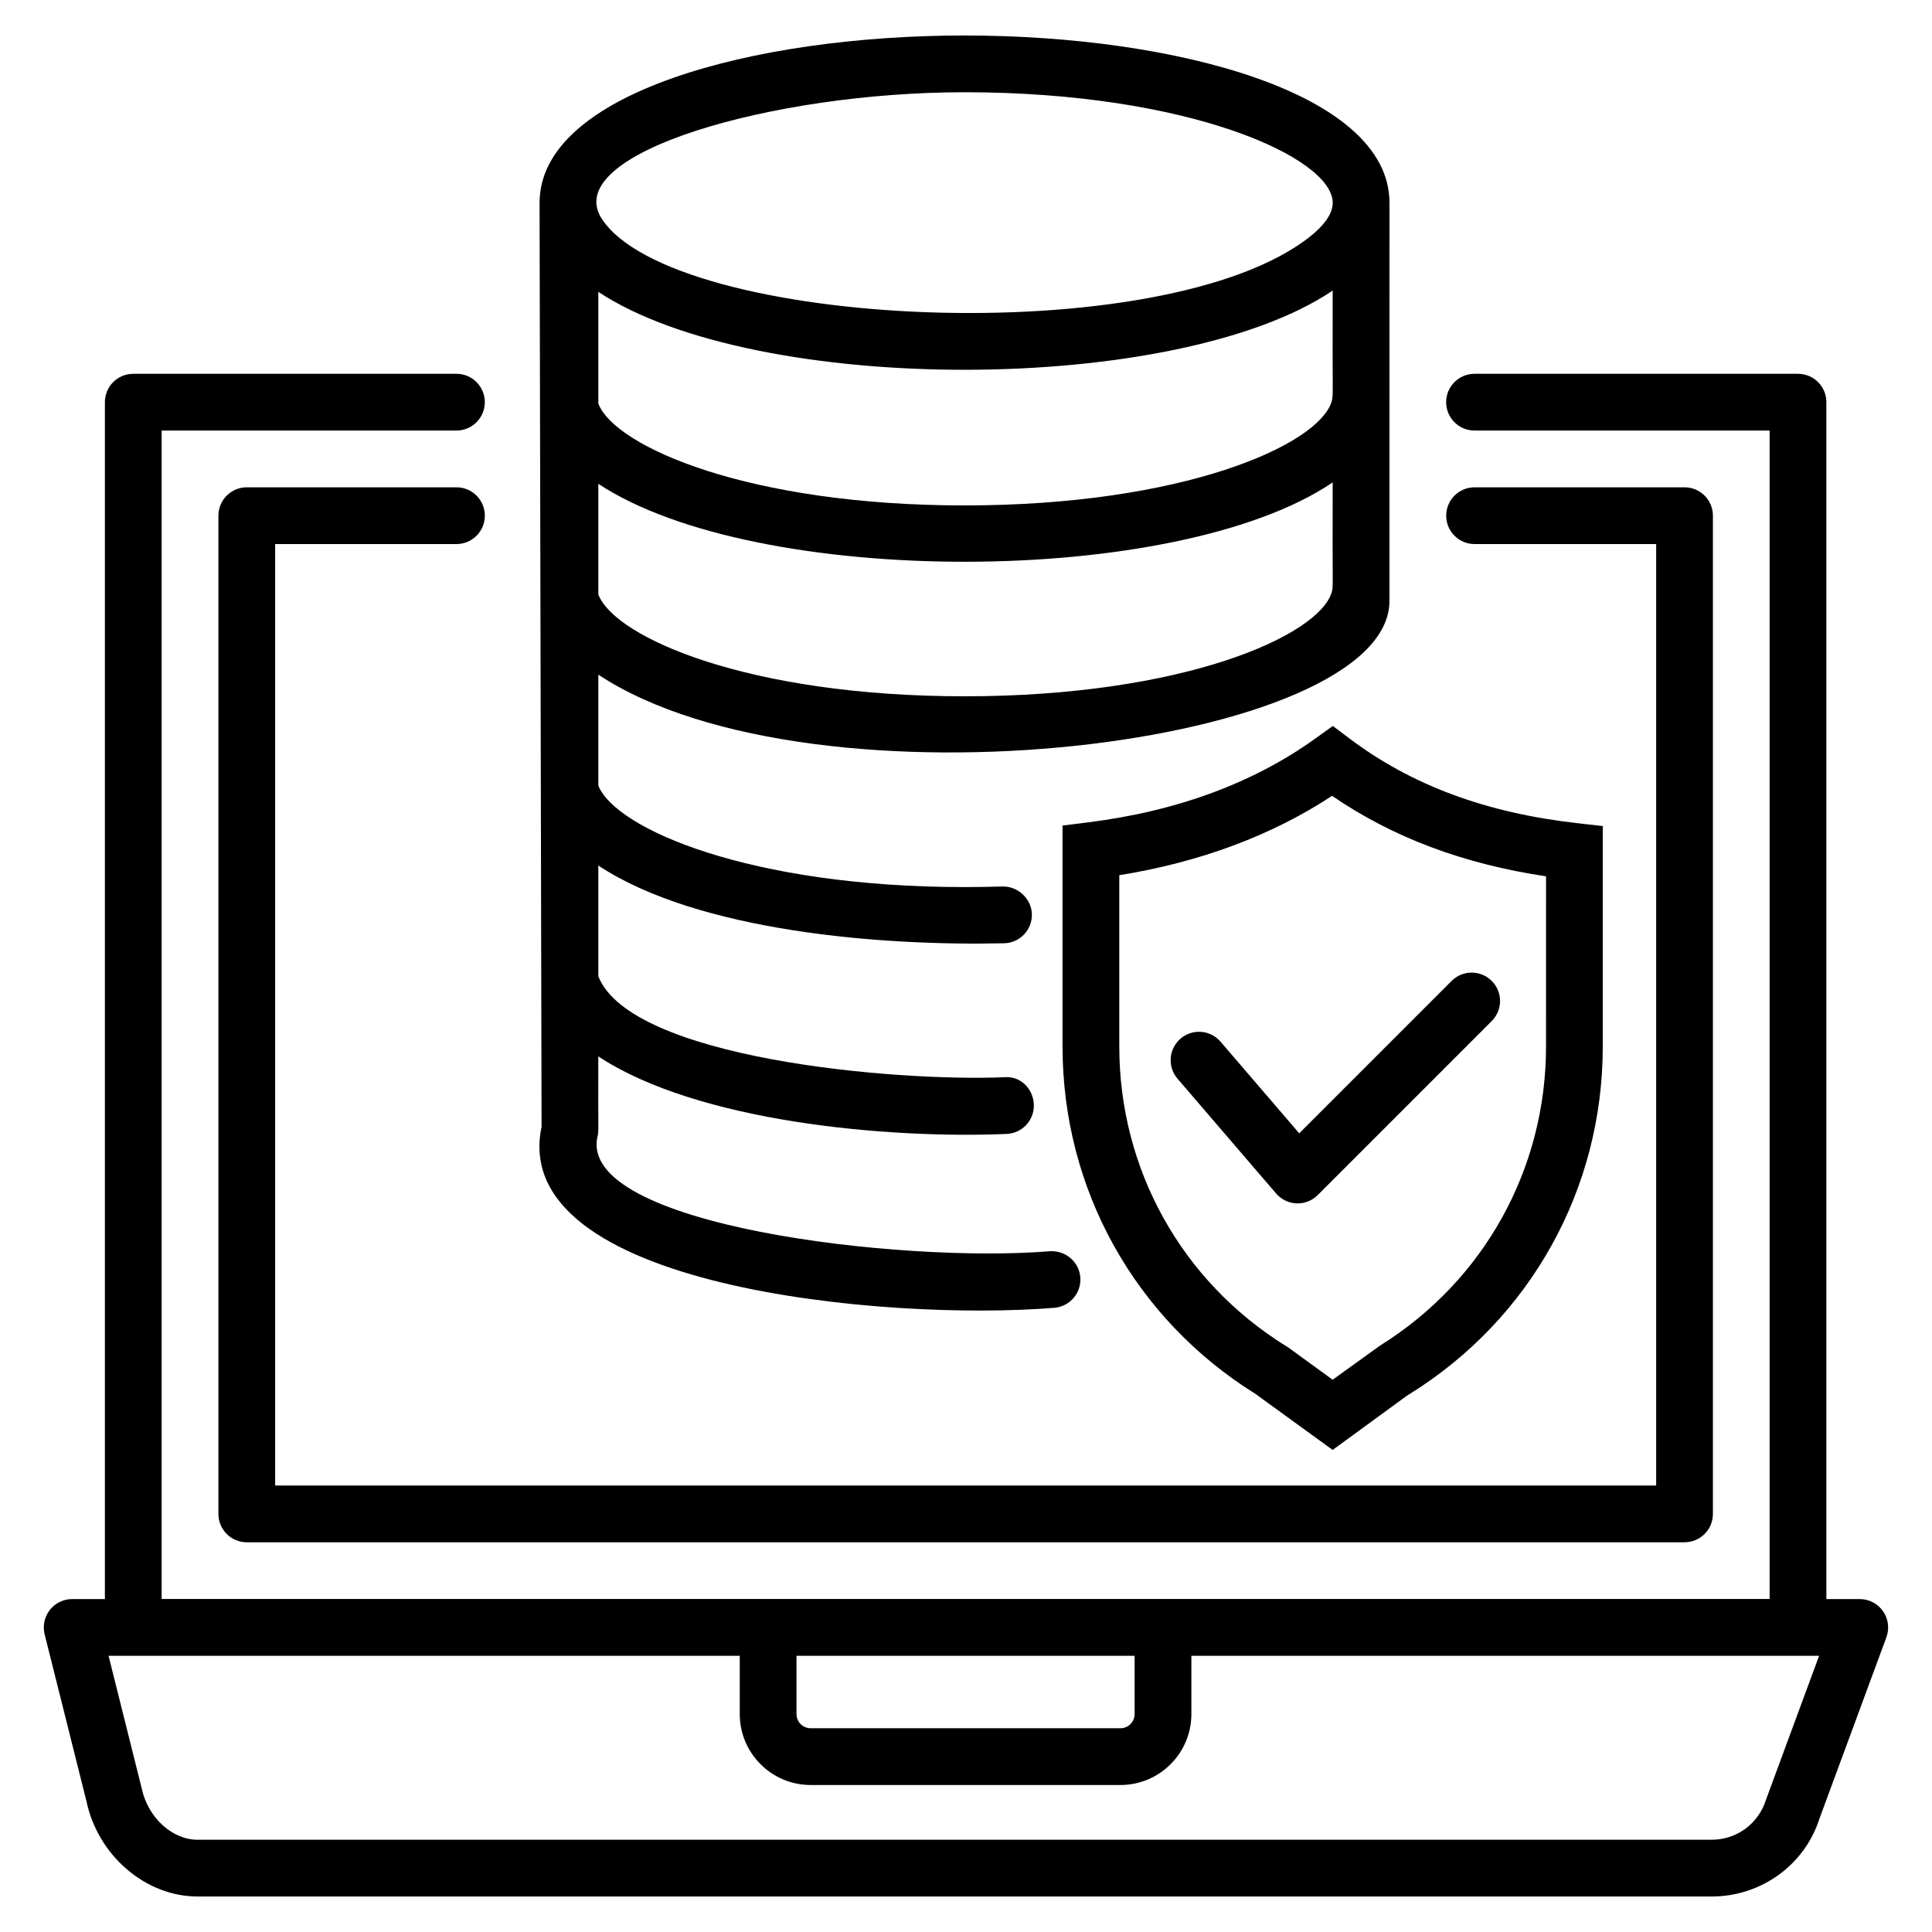
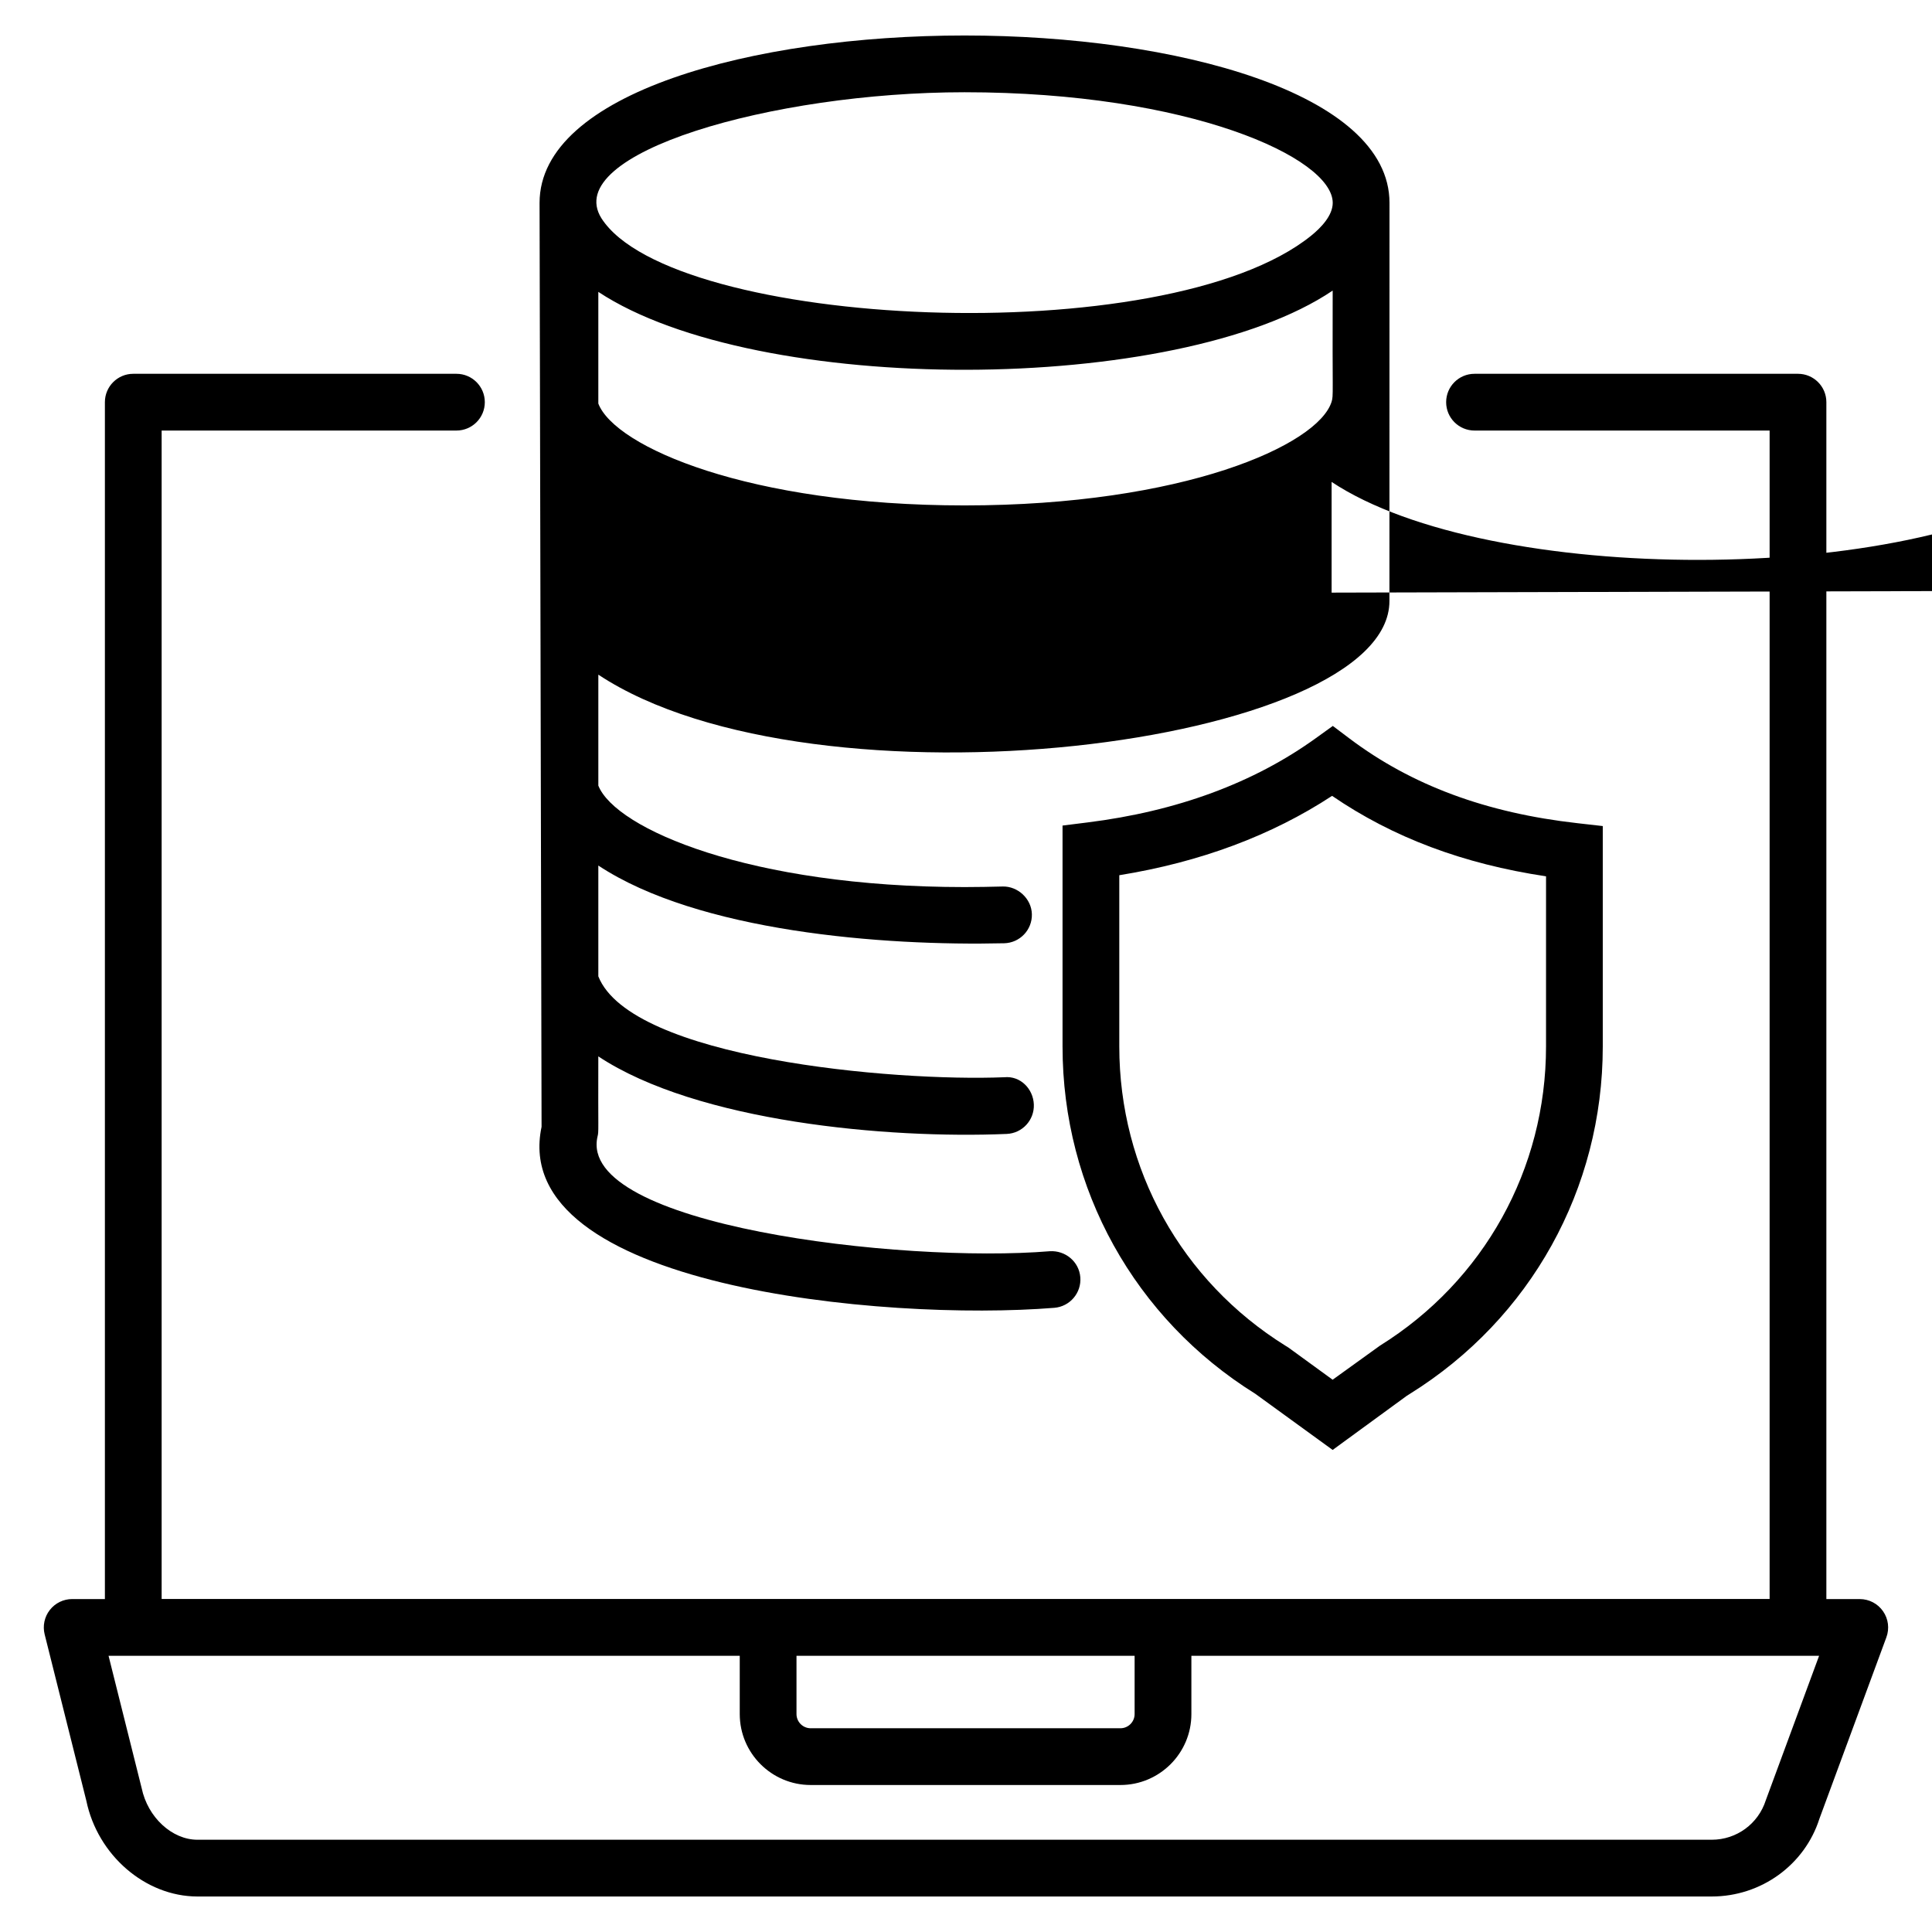
<svg xmlns="http://www.w3.org/2000/svg" fill="#000000" width="800px" height="800px" version="1.1" viewBox="144 144 512 512">
  <g>
    <path d="m166.88 621.22c2.984 14.414 15.602 25.328 29.375 25.371h401.27 0.09c13.141 0 24.66-8.406 28.547-20.605l17.75-48.09c0.852-2.312 0.52-4.891-0.887-6.902-1.406-2.019-3.707-3.223-6.168-3.223h-8.852v-317.19c0-4.156-3.367-7.519-7.519-7.519h-85.723c-4.152 0-7.519 3.363-7.519 7.519s3.367 7.519 7.519 7.519h78.203v309.65h-426.13v-309.65h78.125c4.152 0 7.519-3.363 7.519-7.519s-3.367-7.519-7.519-7.519h-85.645c-4.152 0-7.519 3.363-7.519 7.519v317.19l-8.668-0.004c-2.316 0-4.5 1.066-5.926 2.894-1.426 1.82-1.93 4.207-1.371 6.453zm188.2-38.414h89.605v15.438c0 2.07-1.684 3.762-3.762 3.762h-82.082c-2.074 0-3.762-1.691-3.762-3.762zm-15.039 0v15.438c0 10.367 8.434 18.801 18.801 18.801h82.086c10.367 0 18.801-8.43 18.801-18.801v-15.438h166.35l-14.125 38.281c-1.996 6.258-7.758 10.465-14.332 10.465h-401.34c-6.68-0.023-13.125-5.902-14.742-13.688l-8.773-35.059z" />
-     <path d="m264.97 288.18c4.152 0 7.519-3.363 7.519-7.519s-3.367-7.519-7.519-7.519h-55.57c-4.152 0-7.519 3.363-7.519 7.519v264.54c0 4.156 3.367 7.519 7.519 7.519h381.02c4.152 0 7.519-3.363 7.519-7.519v-264.54c0-4.156-3.367-7.519-7.519-7.519h-55.645c-4.152 0-7.519 3.363-7.519 7.519s3.367 7.519 7.519 7.519h48.125v249.5h-365.98v-249.5z" />
-     <path d="m286.99 197.76c0 1.043 0.531 243.81 0.531 244.86-8.984 42.461 90.898 51.605 135.89 47.965 4.137-0.34 7.219-3.973 6.883-8.109-0.336-4.141-3.969-7.144-8.109-6.887-39.332 3.242-125.32-6.82-119.83-30.41 0.355-1.484 0.137-0.812 0.203-21.227 26.238 17.363 76.723 21.887 108.22 20.551 4.148-0.168 7.371-3.672 7.199-7.828-0.172-4.141-3.582-7.621-7.824-7.195-29.484 1.199-98.953-4.981-107.59-26.734v-29.367c26.516 17.512 75.211 21.352 107.56 20.594 4.152-0.102 7.434-3.547 7.336-7.695-0.098-4.148-3.766-7.426-7.695-7.344-3.328 0.082-6.723 0.152-10.121 0.152-56.965 0-92.512-15.43-97.078-26.887v-29.41c57.219 37.887 209.65 18.945 209.65-19.508 0.004-32.137 0.016-103.22 0.016-105.52 0-29.117-56.652-44.355-112.62-44.355-55.969 0.008-112.62 15.246-112.62 44.363zm209.9 103.29c-3.586 11.516-39.387 27.473-97.281 27.473-57.082 0-92.621-15.504-97.047-26.977v-29.336c41.746 27.656 153.4 27.57 194.61-0.367-0.105 28.867 0.234 27.406-0.281 29.207zm-0.004-50.586c-3.582 11.52-39.383 27.477-97.277 27.477-57.094 0-92.637-15.512-97.047-26.992v-29.598c41.957 27.707 153.45 27.461 194.61-0.344-0.102 27.949 0.242 27.691-0.285 29.457zm-97.277-82.02c59.566 0 97.578 17.359 97.578 29.316 0 3.371-3.125 6.606-5.742 8.719-38.551 31.062-169.36 24.566-188.06-4.637-10.785-17.207 45.246-33.398 96.227-33.398z" />
+     <path d="m286.99 197.76c0 1.043 0.531 243.81 0.531 244.86-8.984 42.461 90.898 51.605 135.89 47.965 4.137-0.34 7.219-3.973 6.883-8.109-0.336-4.141-3.969-7.144-8.109-6.887-39.332 3.242-125.32-6.82-119.83-30.41 0.355-1.484 0.137-0.812 0.203-21.227 26.238 17.363 76.723 21.887 108.22 20.551 4.148-0.168 7.371-3.672 7.199-7.828-0.172-4.141-3.582-7.621-7.824-7.195-29.484 1.199-98.953-4.981-107.59-26.734v-29.367c26.516 17.512 75.211 21.352 107.56 20.594 4.152-0.102 7.434-3.547 7.336-7.695-0.098-4.148-3.766-7.426-7.695-7.344-3.328 0.082-6.723 0.152-10.121 0.152-56.965 0-92.512-15.43-97.078-26.887v-29.41c57.219 37.887 209.65 18.945 209.65-19.508 0.004-32.137 0.016-103.22 0.016-105.52 0-29.117-56.652-44.355-112.62-44.355-55.969 0.008-112.62 15.246-112.62 44.363zm209.9 103.29v-29.336c41.746 27.656 153.4 27.57 194.61-0.367-0.105 28.867 0.234 27.406-0.281 29.207zm-0.004-50.586c-3.582 11.52-39.383 27.477-97.277 27.477-57.094 0-92.637-15.512-97.047-26.992v-29.598c41.957 27.707 153.45 27.461 194.61-0.344-0.102 27.949 0.242 27.691-0.285 29.457zm-97.277-82.02c59.566 0 97.578 17.359 97.578 29.316 0 3.371-3.125 6.606-5.742 8.719-38.551 31.062-169.36 24.566-188.06-4.637-10.785-17.207 45.246-33.398 96.227-33.398z" />
    <path d="m497.21 336.38-4.496 3.238c-16.453 11.867-36.82 19.387-60.539 22.34l-6.59 0.824v58.555c0 37.715 19.109 72.125 51.109 92.047l20.473 14.863 19.672-14.363 0.785-0.492c32.016-19.93 51.129-54.348 51.129-92.055v-58.422l-6.68-0.758c-24.242-2.723-44.008-10.066-60.438-22.441zm56.504 84.957c0 32.48-16.465 62.125-44.039 79.293l-12.512 9.012-11.699-8.512-0.805-0.5c-27.57-17.168-44.035-46.805-44.035-79.293v-45.395c21.438-3.465 40.359-10.516 56.395-21.031 16.094 11.023 34.746 18.035 56.699 21.324z" />
-     <path d="m467.46 420.06c-2.711-3.16-7.461-3.519-10.605-0.809-3.148 2.711-3.516 7.453-0.809 10.605l26.141 30.438c1.367 1.586 3.332 2.535 5.418 2.613 0.094 0.008 0.191 0.008 0.285 0.008 1.992 0 3.902-0.793 5.316-2.203l46.121-46.125c2.938-2.938 2.938-7.695 0-10.633s-7.695-2.938-10.633 0l-40.383 40.387z" />
  </g>
</svg>